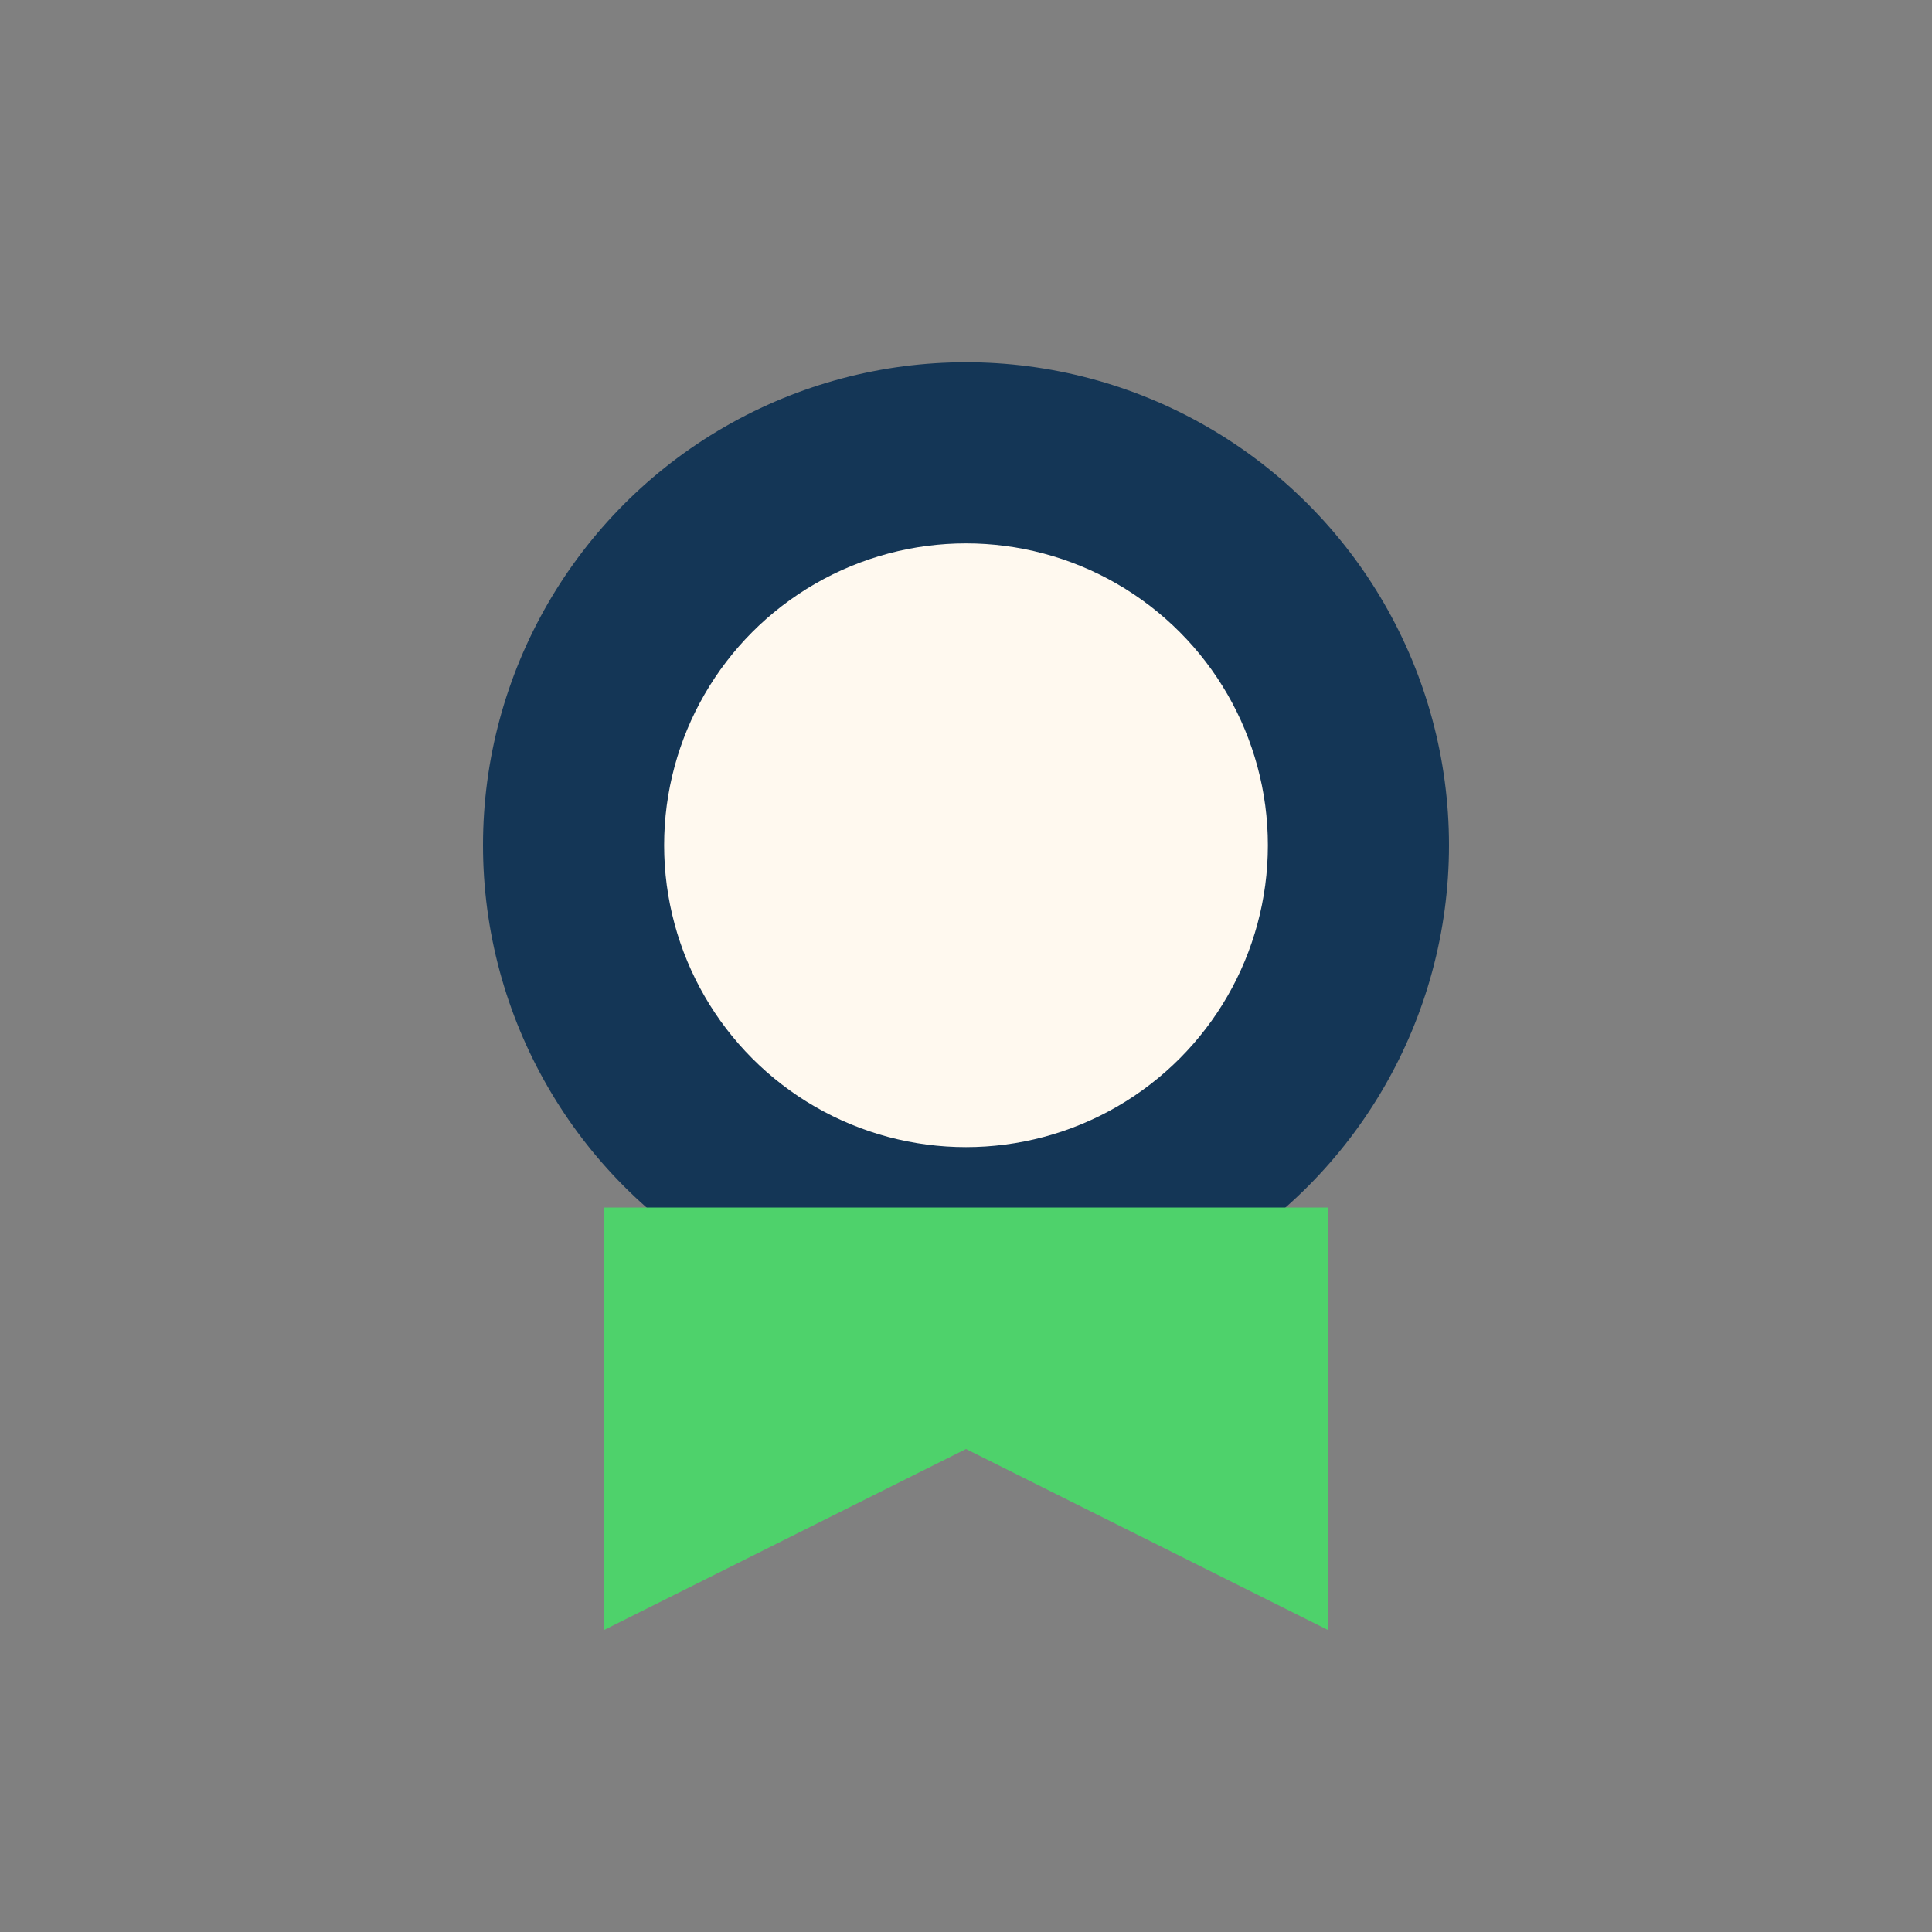
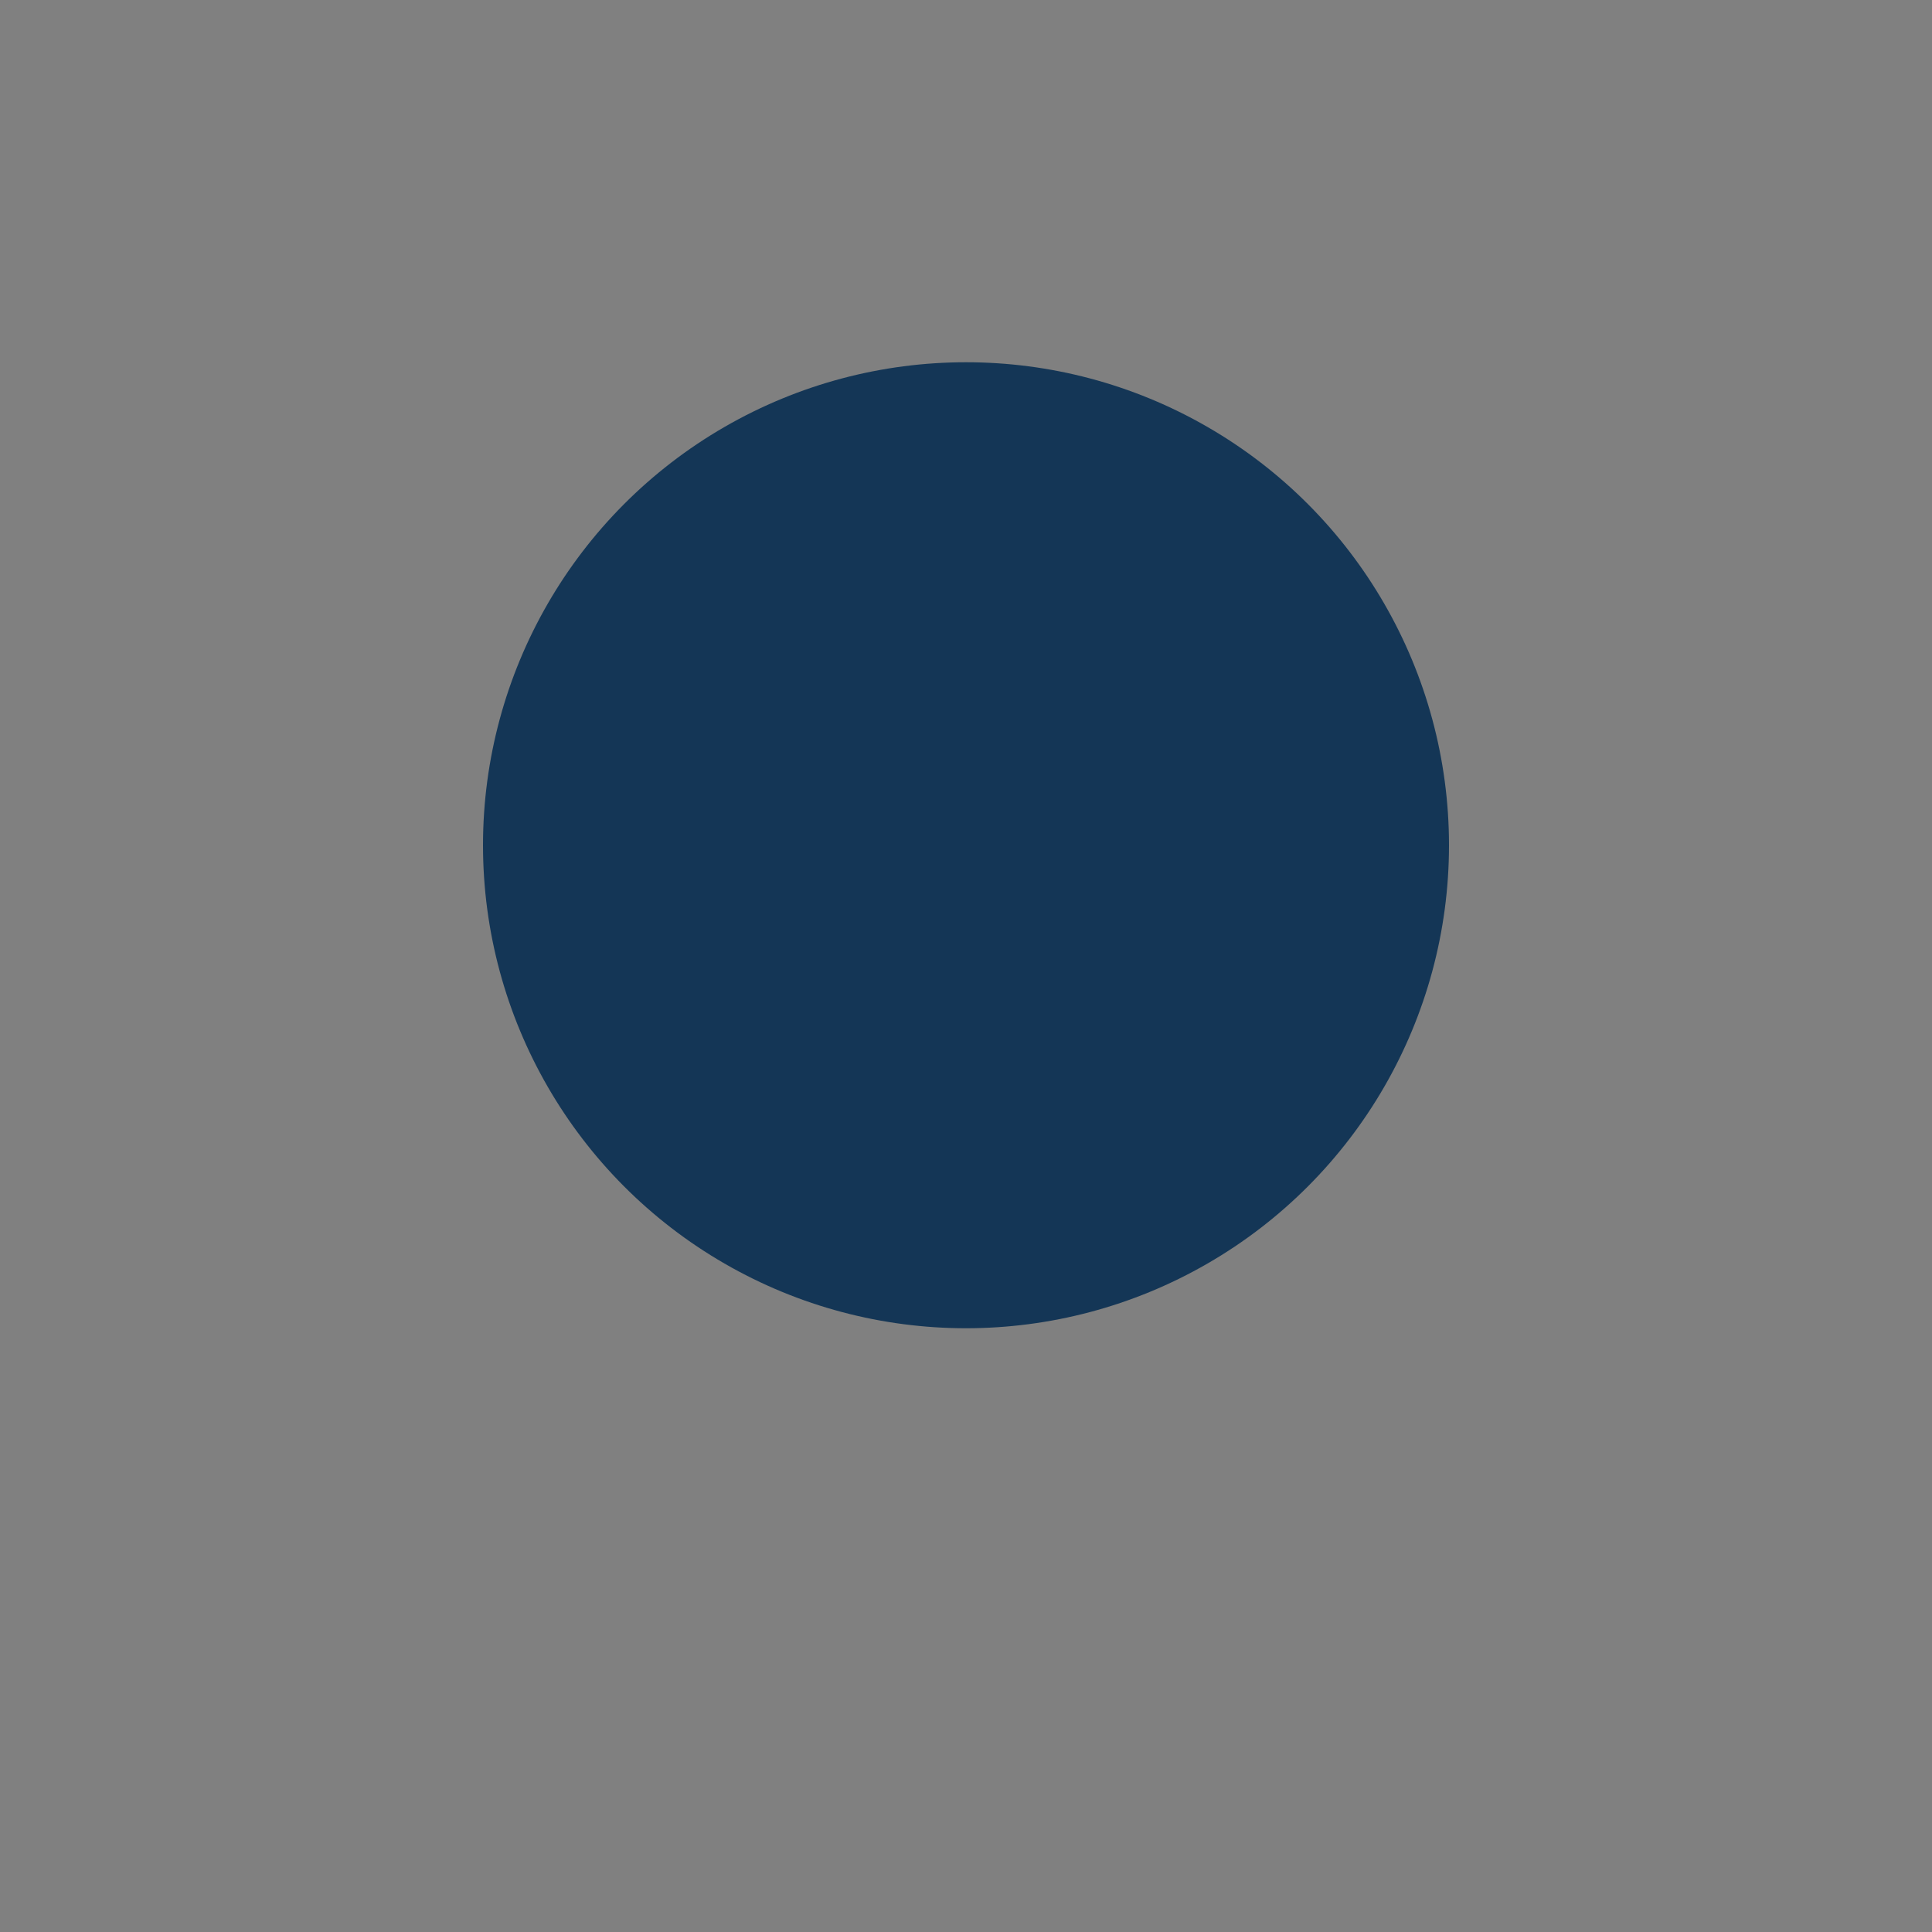
<svg xmlns="http://www.w3.org/2000/svg" width="32" height="32" viewBox="0 0 32 32">
  <rect x="0" y="0" width="32" height="32" fill="#808080" stroke="none" />
  <circle cx="16" cy="14" r="8" fill="#143656" />
-   <path d="M10 20v7l6-3 6 3v-7" fill="#4ED26B" />
-   <circle cx="16" cy="14" r="5" fill="#FFF9EF" />
</svg>